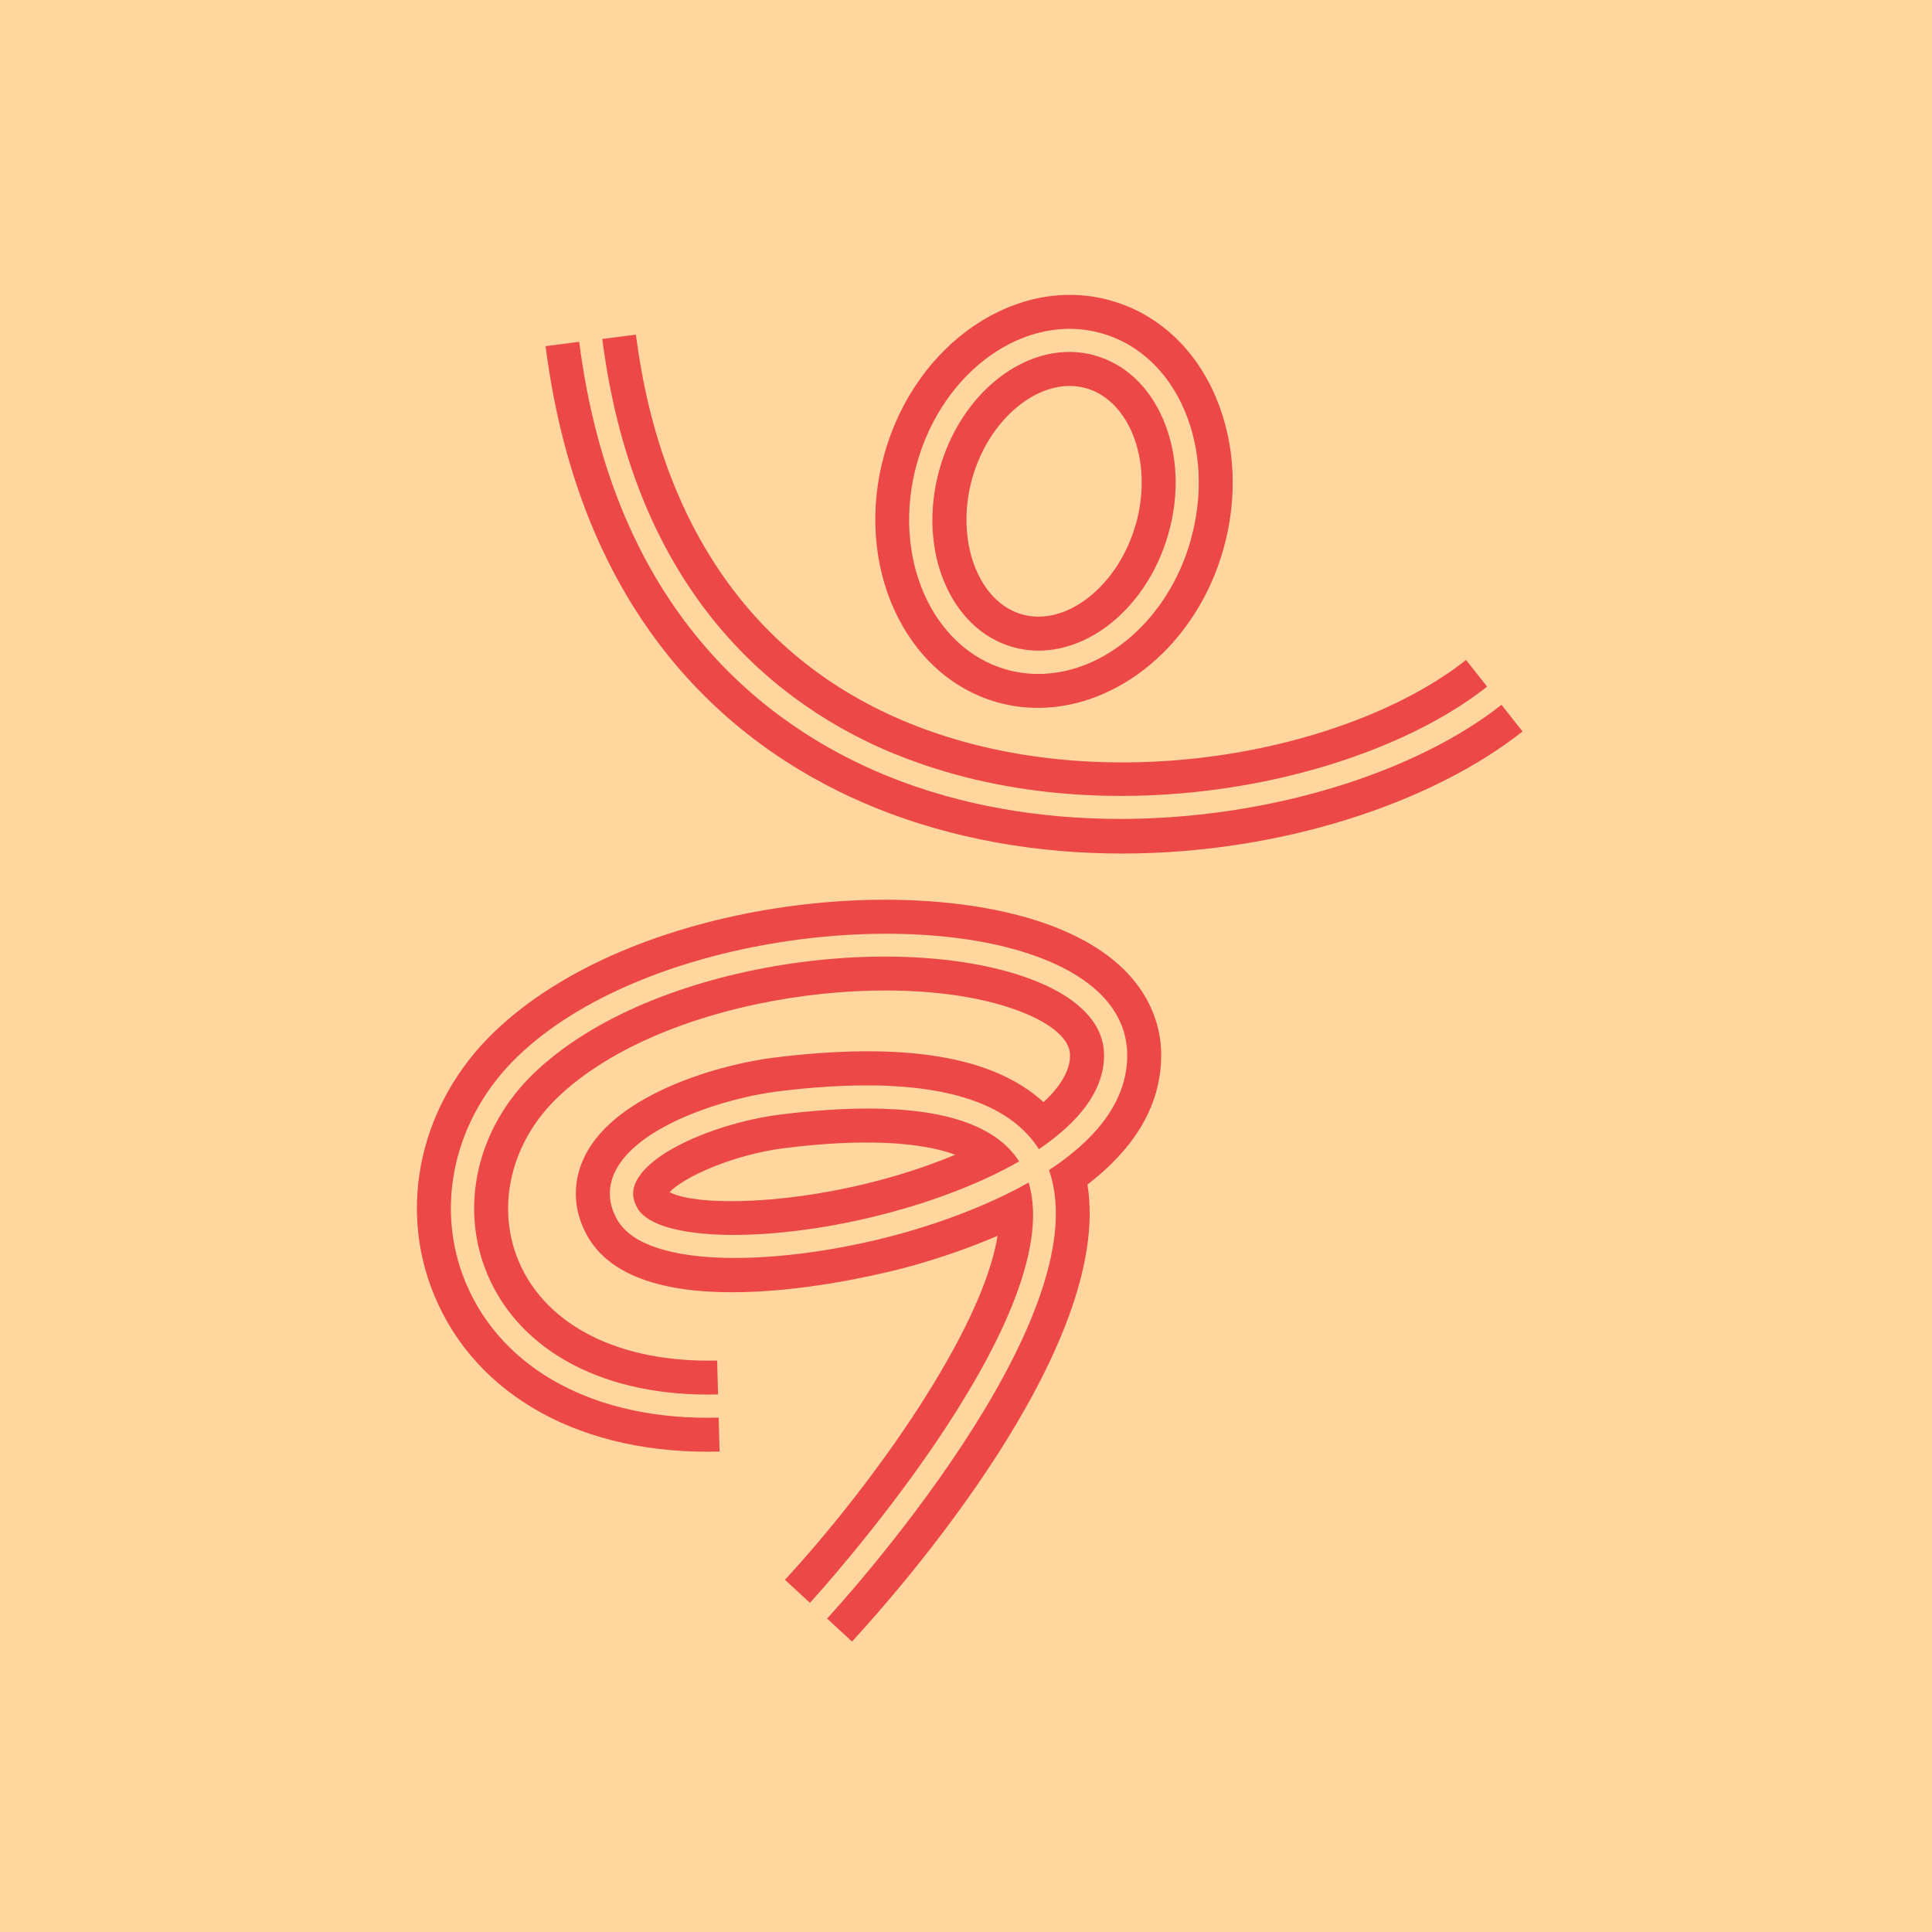
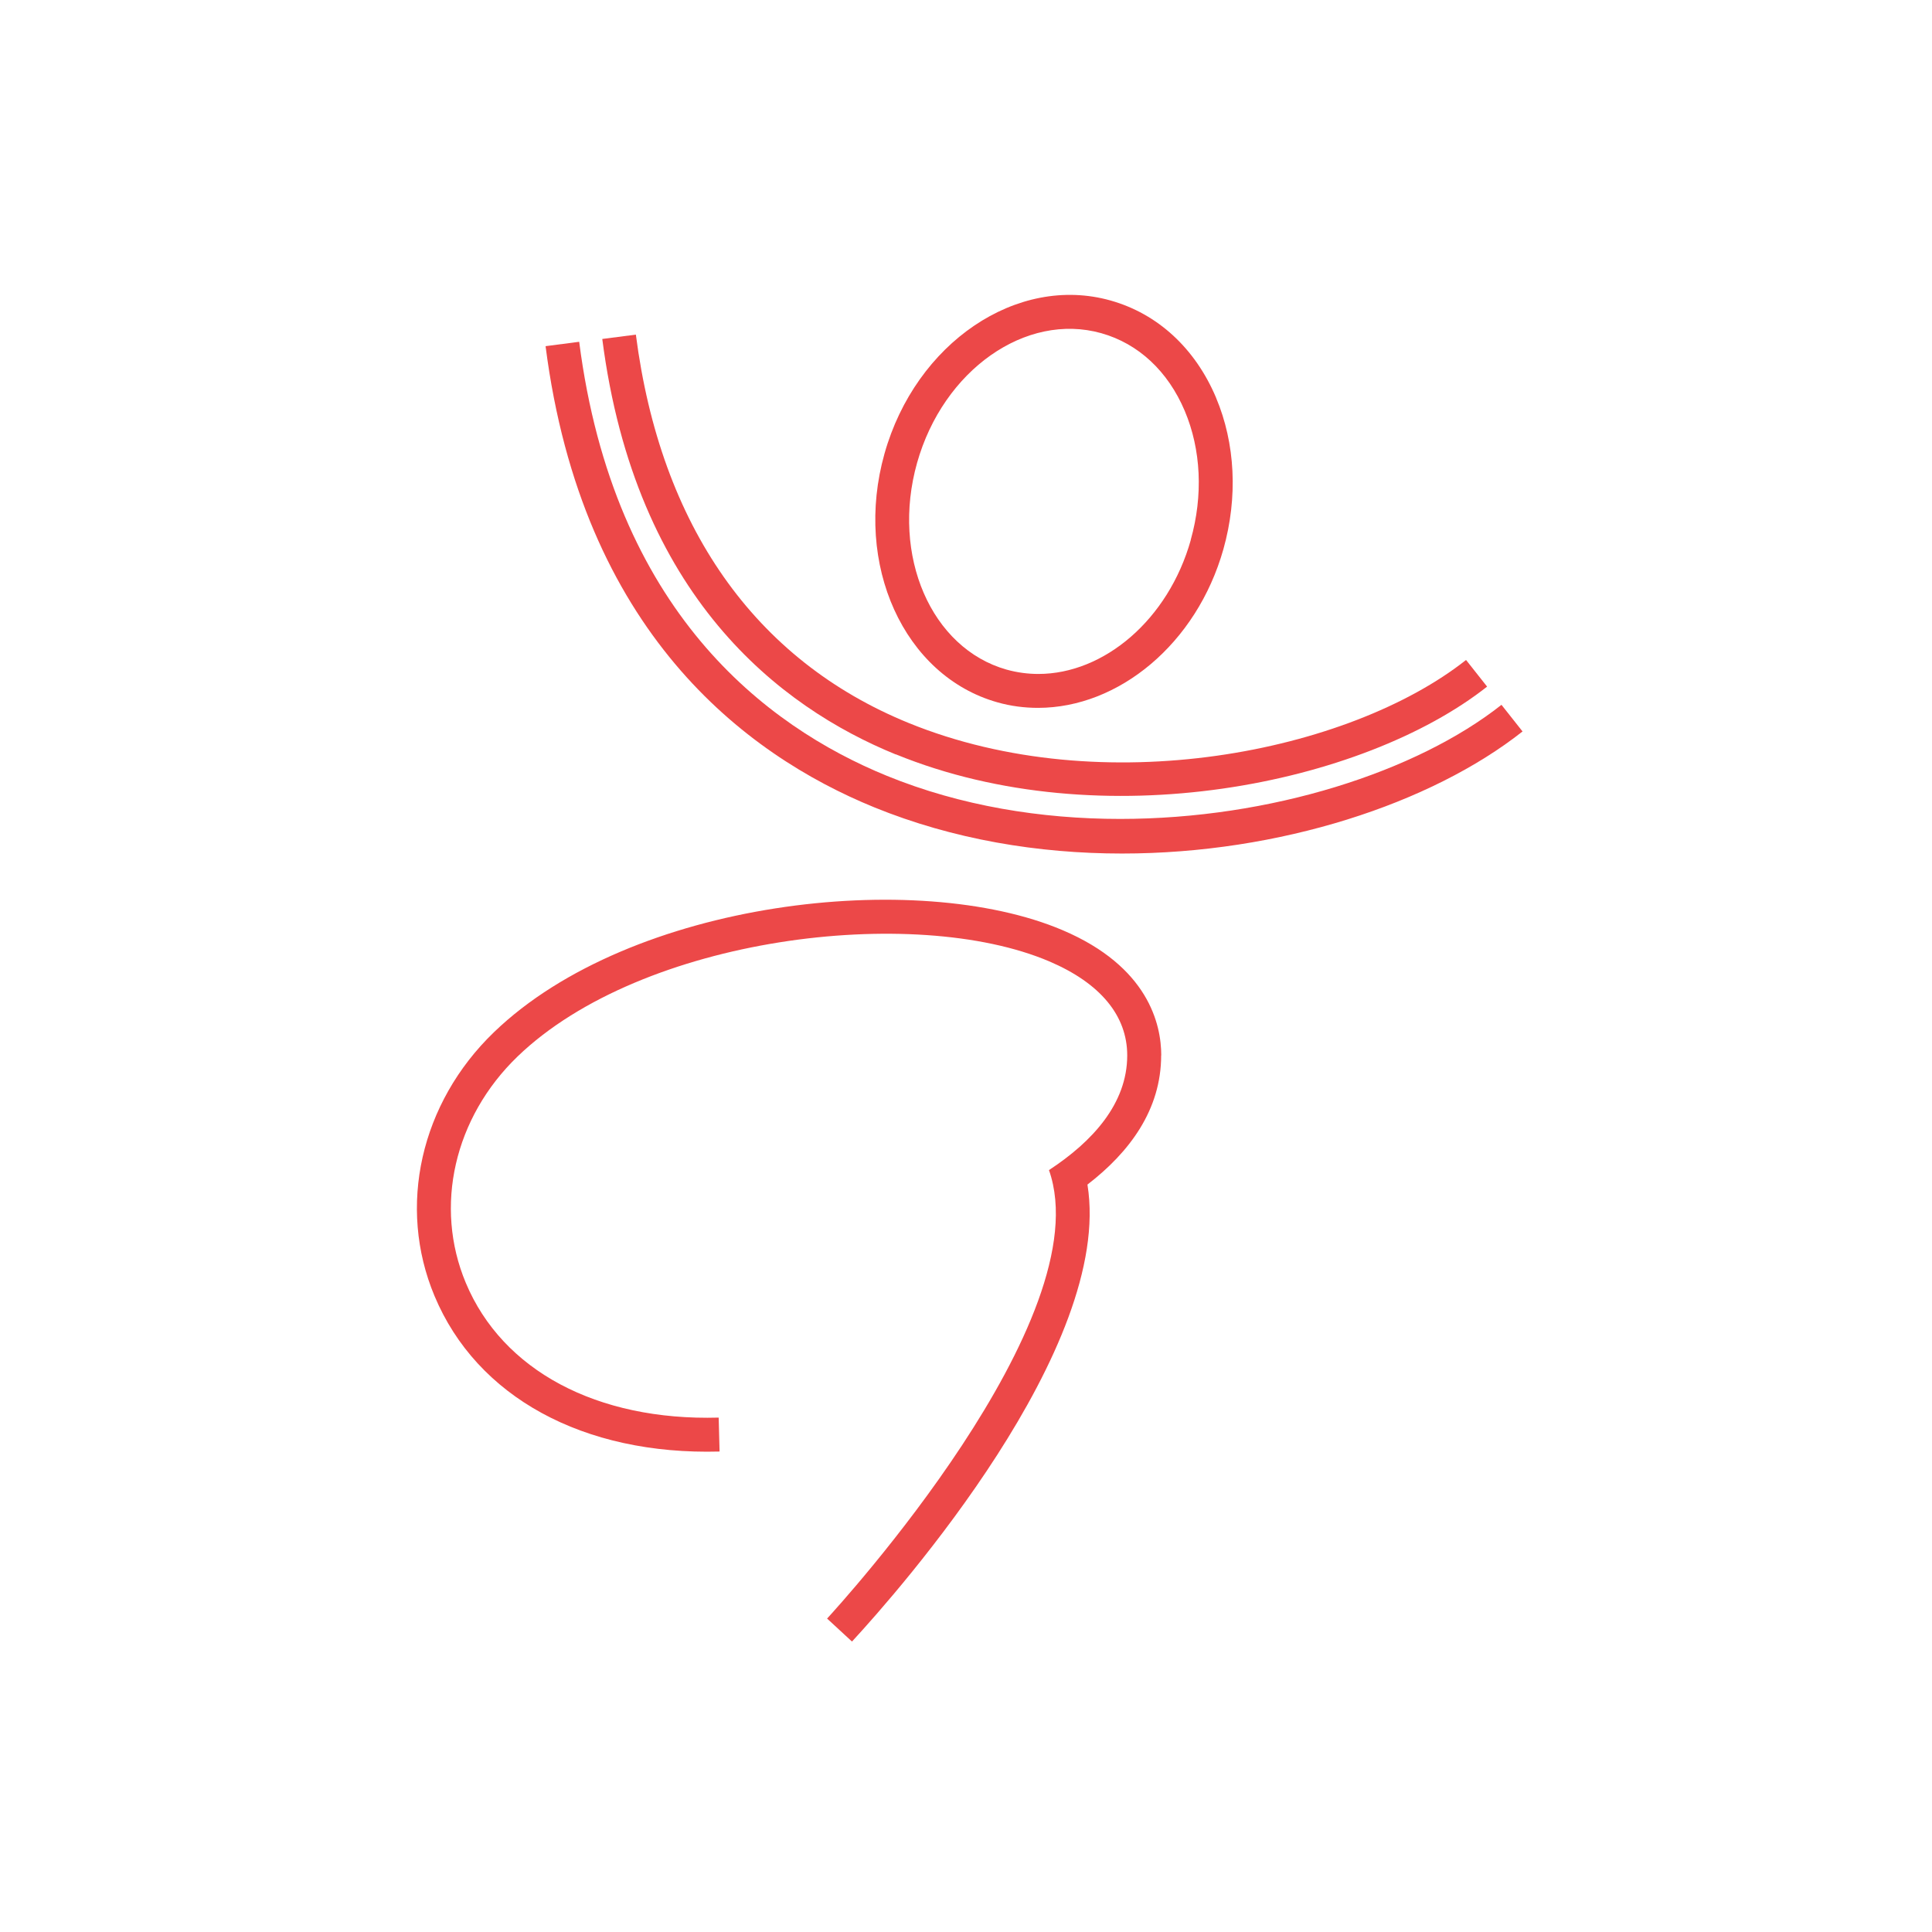
<svg xmlns="http://www.w3.org/2000/svg" width="80" height="80" viewBox="0 0 80 80" fill="none">
-   <rect width="80" height="80" fill="#FFD69D" />
-   <path d="M33.539 66.367C33.653 66.246 44.291 54.617 42.594 48.967C40.535 50.128 38.251 50.828 37.161 51.121C32.454 52.396 26.787 52.618 25.567 50.522C25.181 49.86 25.148 49.155 25.479 48.493C26.43 46.573 30.119 45.446 32.223 45.19C37.937 44.486 41.562 45.291 43.017 47.583C44.627 46.498 45.716 45.19 45.716 43.706C45.716 42.151 44.279 41.212 43.072 40.7C37.74 38.433 27.017 39.715 22.1 44.448C19.761 46.699 19.007 49.96 20.176 52.752C21.535 55.996 25.102 57.862 29.733 57.74L29.696 56.336C25.672 56.441 22.599 54.898 21.472 52.211C20.529 49.956 21.157 47.307 23.073 45.458C27.545 41.149 37.673 39.929 42.518 41.992C43.189 42.276 44.308 42.876 44.308 43.706C44.308 44.318 43.922 44.98 43.21 45.638C41.127 43.731 37.446 43.127 32.047 43.794C29.905 44.058 25.517 45.249 24.217 47.868C23.677 48.958 23.723 50.153 24.351 51.23C26.707 55.267 36.423 52.773 37.526 52.48C38.502 52.215 39.873 51.792 41.307 51.172C40.691 55.057 36.218 61.383 32.504 65.416L33.535 66.367H33.539Z" fill="#EC4848" />
  <path d="M48.085 43.702C48.085 42.415 47.552 40.026 43.998 38.516C37.978 35.955 26.137 37.267 20.457 42.738C17.41 45.672 16.442 49.96 17.992 53.662C19.74 57.845 24.15 60.26 29.796 60.105L29.759 58.7C24.712 58.839 20.805 56.747 19.288 53.121C17.963 49.956 18.806 46.28 21.43 43.748C26.59 38.776 37.849 37.427 43.444 39.807C45.561 40.709 46.676 42.054 46.676 43.702C46.676 45.701 45.234 47.273 43.436 48.451C45.603 54.605 34.726 66.501 34.248 67.021L35.279 67.973C37.224 65.864 46.119 55.783 45.029 49.051C46.777 47.705 48.081 45.949 48.081 43.702H48.085Z" fill="#EC4848" />
-   <path d="M32.341 46.146C29.973 46.439 27.005 47.579 26.343 48.921C26.158 49.294 26.175 49.65 26.401 50.036C27.219 51.436 32.035 51.511 36.914 50.191C38.75 49.696 40.645 48.983 42.2 48.091C41.269 46.636 39.178 45.903 35.954 45.903C34.877 45.903 33.674 45.982 32.345 46.146H32.341ZM27.726 49.365C28.292 48.753 30.325 47.81 32.513 47.537C35.623 47.152 38.05 47.261 39.555 47.814C34.692 49.851 29.092 50.09 27.726 49.365Z" fill="#EC4848" />
-   <path d="M45.343 14.719C44.991 14.619 44.635 14.573 44.279 14.573C41.99 14.573 39.714 16.543 38.905 19.423C37.966 22.751 39.328 26.058 41.944 26.796C44.556 27.53 47.444 25.421 48.383 22.093C48.844 20.462 48.768 18.79 48.173 17.385C47.594 16.019 46.589 15.071 45.343 14.723V14.719ZM47.029 21.711C46.312 24.252 44.157 25.958 42.325 25.442C40.489 24.927 39.542 22.344 40.259 19.804C40.888 17.57 42.632 15.981 44.291 15.981C44.518 15.981 44.744 16.01 44.966 16.073C45.792 16.304 46.471 16.966 46.882 17.93C47.347 19.024 47.402 20.403 47.033 21.711H47.029Z" fill="#EC4848" />
  <path d="M50.353 16.463C49.489 14.422 47.938 12.992 45.985 12.443C42.116 11.353 37.916 14.2 36.625 18.785C35.334 23.371 37.43 27.991 41.298 29.081C41.856 29.24 42.422 29.311 42.984 29.311C46.316 29.311 49.552 26.662 50.659 22.738C51.262 20.592 51.153 18.362 50.353 16.467V16.463ZM49.309 22.357C48.378 25.664 45.712 27.907 42.996 27.907C42.556 27.907 42.116 27.848 41.68 27.727C38.557 26.846 36.893 23.007 37.974 19.167C39.056 15.327 42.476 12.917 45.603 13.797C47.138 14.229 48.361 15.369 49.057 17.012C49.736 18.618 49.824 20.517 49.305 22.357H49.309Z" fill="#EC4848" />
  <path d="M62.173 29.185C58.665 31.956 52.62 33.91 46.383 33.91C43.105 33.91 39.773 33.369 36.73 32.128C31.704 30.078 25.412 25.295 23.983 14.153L22.591 14.334C24.104 26.142 30.828 31.235 36.197 33.428C39.467 34.761 42.996 35.343 46.459 35.343C52.989 35.343 59.264 33.273 63.045 30.288L62.173 29.185Z" fill="#EC4848" />
  <path d="M37.094 31.235C45.62 34.715 56.439 32.484 61.578 28.431L60.706 27.328C55.877 31.143 45.679 33.222 37.623 29.936C31.251 27.337 27.349 21.774 26.33 13.856L24.939 14.036C26.309 24.713 32.303 29.286 37.09 31.239L37.094 31.235Z" fill="#EC4848" />
</svg>